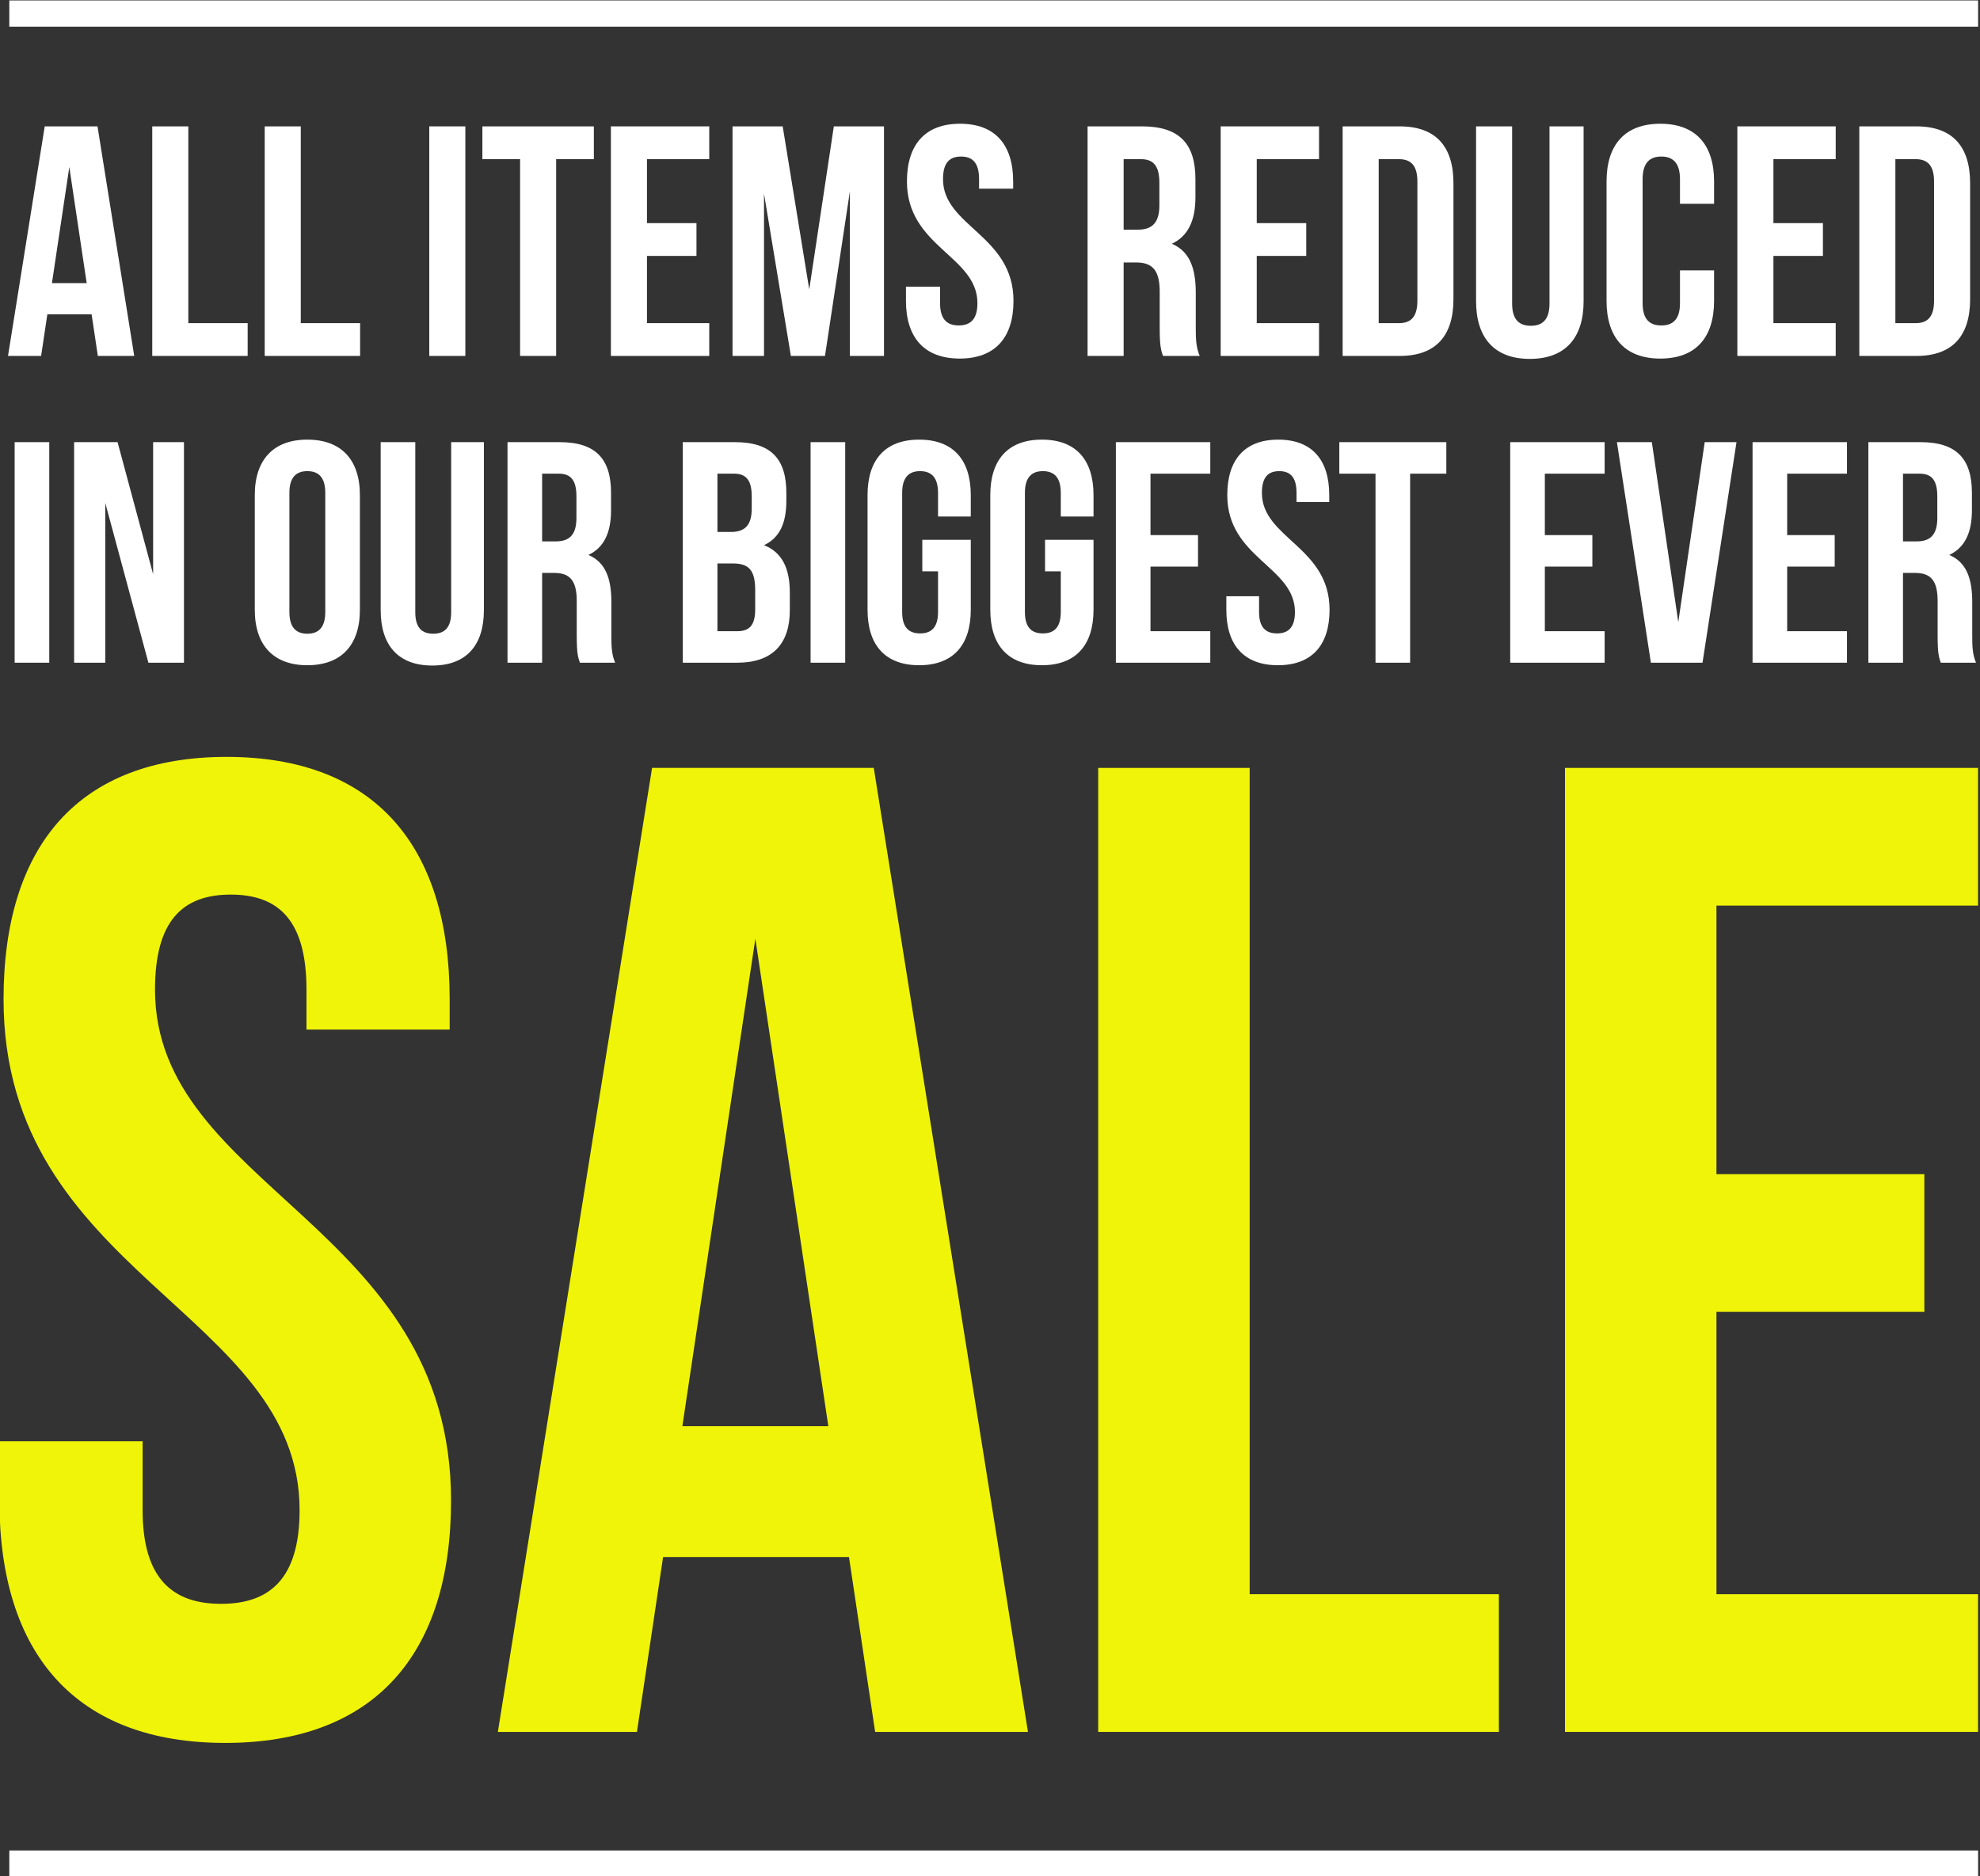
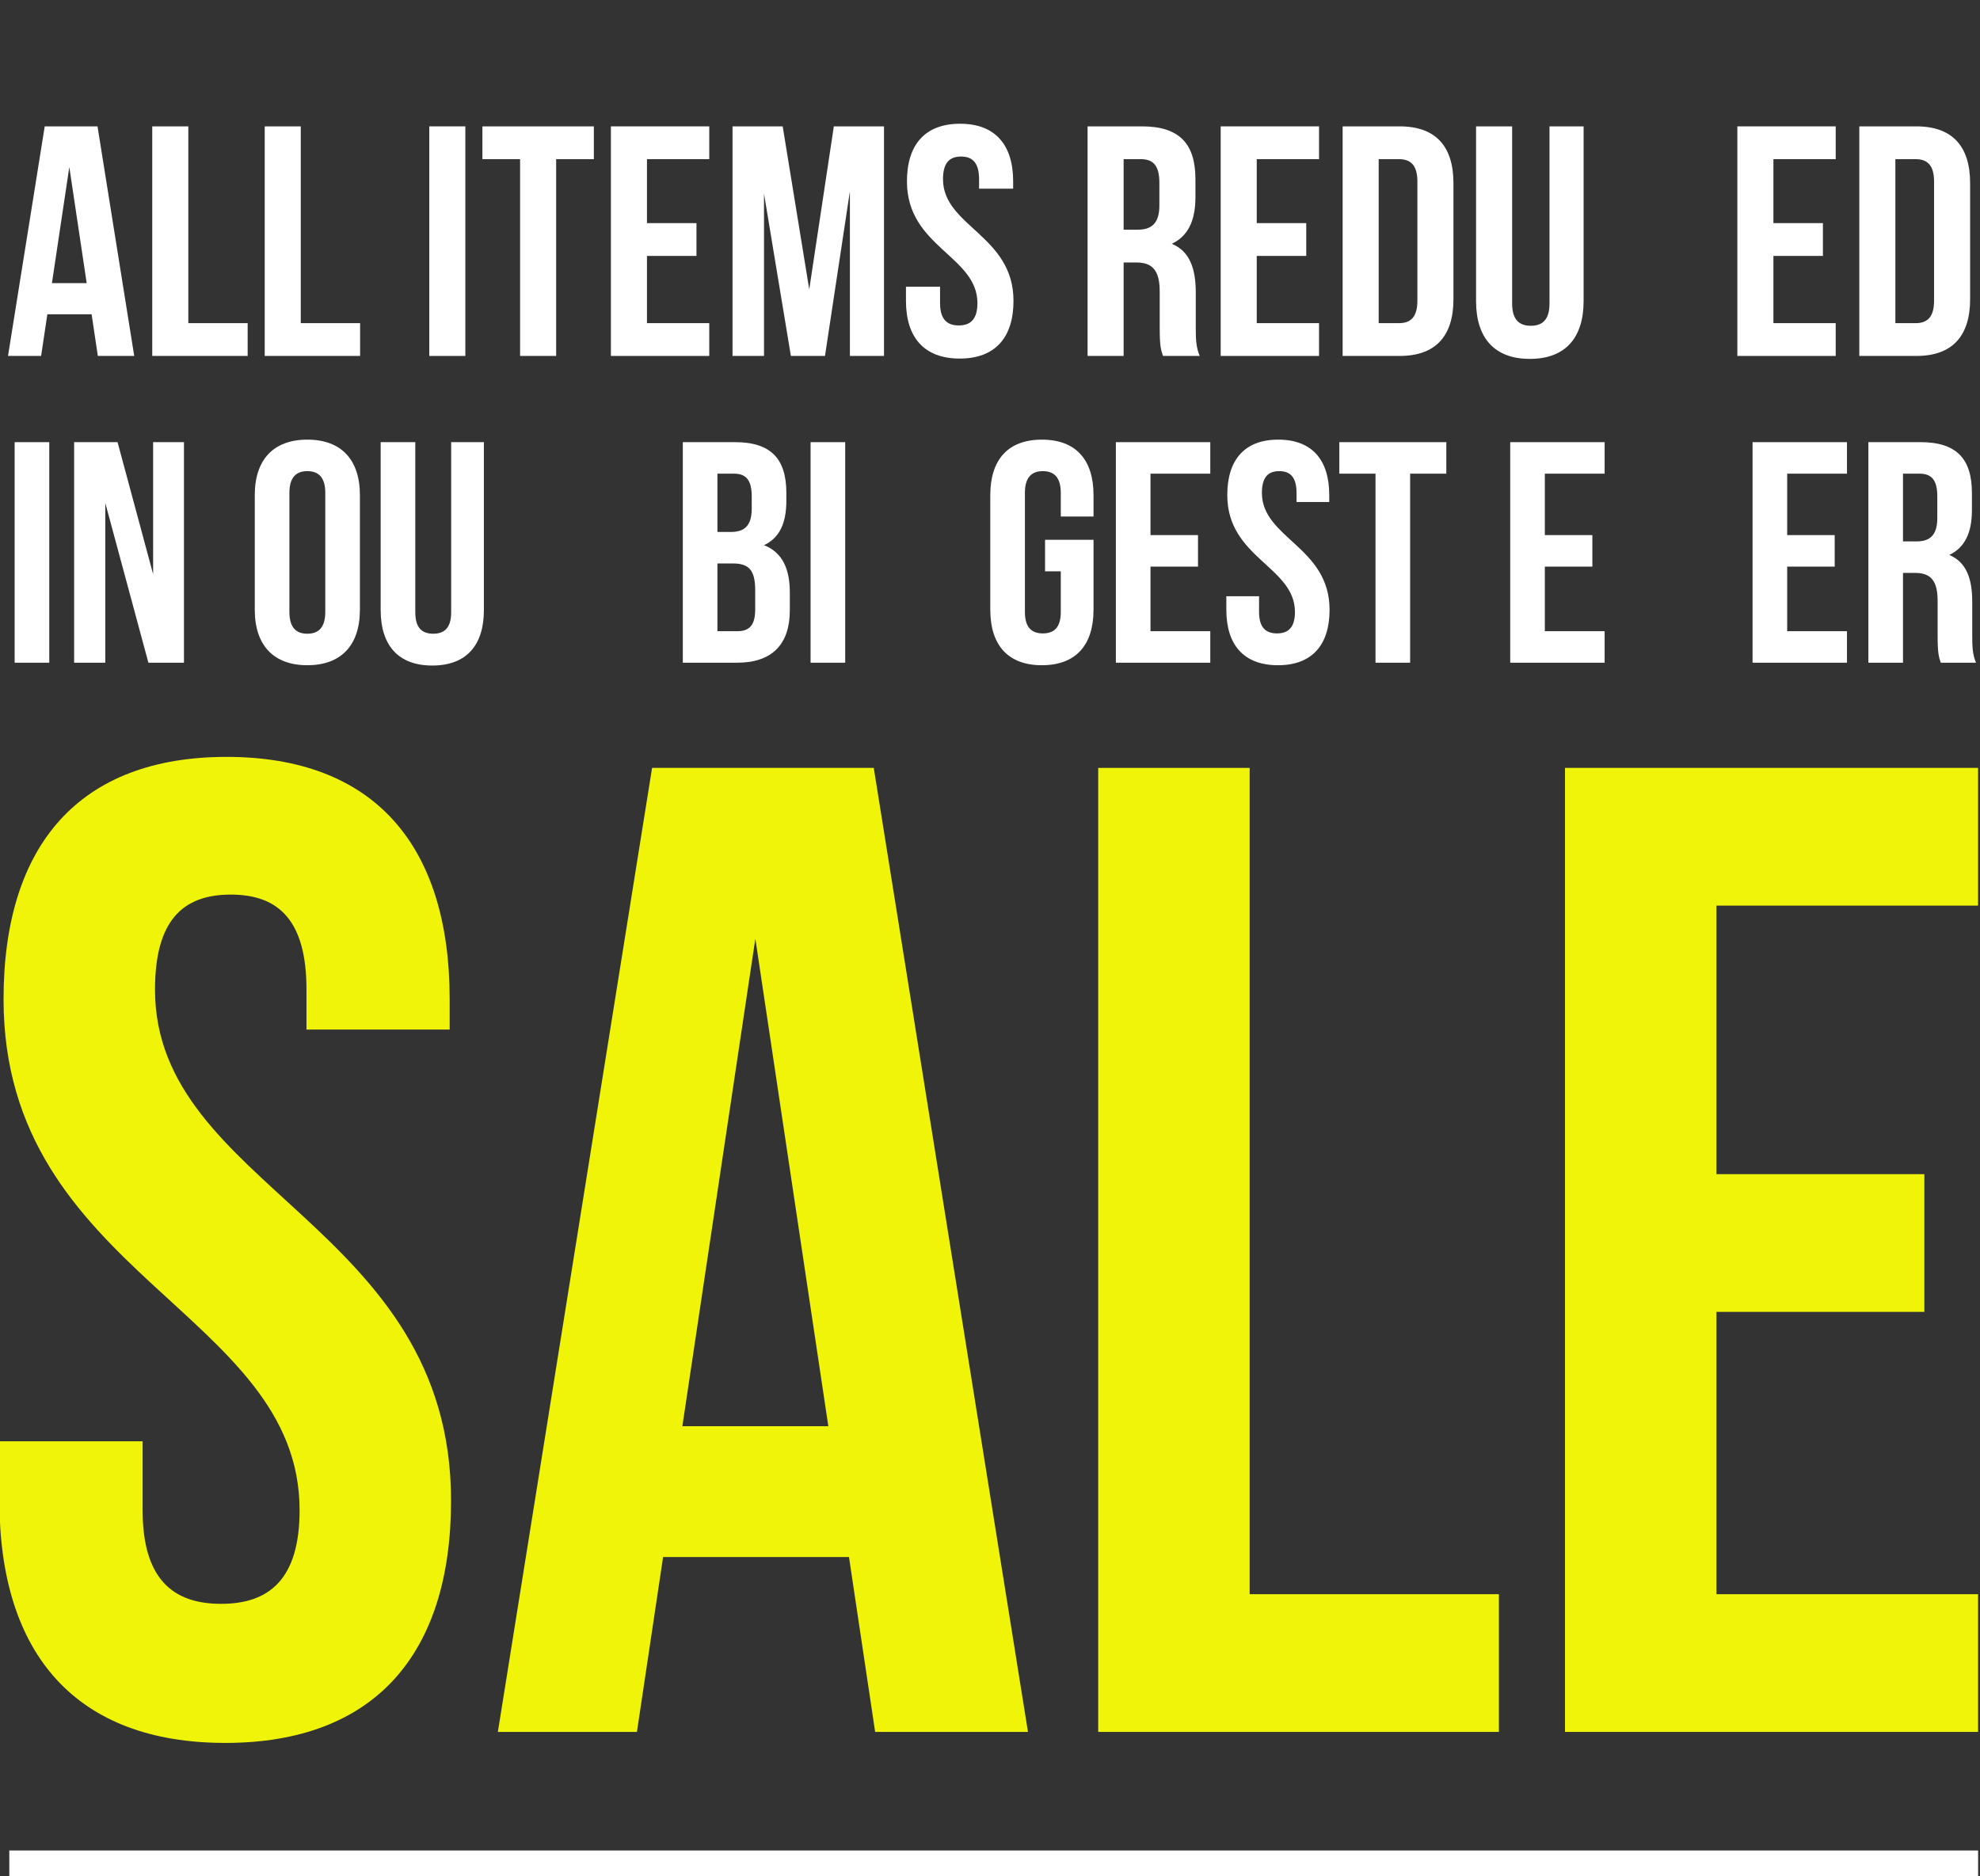
<svg xmlns="http://www.w3.org/2000/svg" clip-rule="evenodd" fill-rule="evenodd" stroke-linejoin="round" stroke-miterlimit="2" viewBox="0 0 287 272">
  <rect x="0" y="0" width="287" height="272" fill="#333333" stroke="none" />
  <g fill="#fff">
    <g fill-rule="nonzero" transform="matrix(.594 0 0 .328 -123.484 -101.641)">
      <path d="m211.459 505.304h8.448v97.477h-8.448z" />
      <path d="m244.099 602.782h8.679v-97.478h-7.527v58.347l-8.678-58.347h-10.599v97.478h7.604v-70.602z" />
      <path d="m278.506 527.724c0-6.962 1.689-9.608 4.377-9.608s4.378 2.646 4.378 9.608v52.638c0 6.962-1.69 9.608-4.378 9.608s-4.377-2.646-4.377-9.608zm-8.448 51.663c0 15.596 4.531 24.509 12.825 24.509 8.295 0 12.826-8.913 12.826-24.509v-50.688c0-15.596-4.531-24.509-12.826-24.509-8.294 0-12.825 8.913-12.825 24.509z" />
      <path d="m300.778 505.304v74.222c0 15.597 4.3 24.509 12.595 24.509 8.294 0 12.595-8.912 12.595-24.509v-74.222h-7.987v75.197c0 6.963-1.69 9.469-4.378 9.469s-4.377-2.506-4.377-9.469v-75.197z" />
-       <path d="m357.994 602.782c-.845-3.621-.922-7.102-.922-11.837v-15.039c0-10.166-1.382-17.546-5.606-20.749 3.763-3.203 5.529-9.748 5.529-19.774v-7.659c0-15.039-3.763-22.42-12.518-22.42h-12.749v97.478h8.448v-39.688h2.918c3.84 0 5.53 3.343 5.53 12.394v15.318c0 7.937.307 9.469.768 11.976zm-13.748-83.552c2.996 0 4.301 3.063 4.301 10.026v9.608c0 7.799-1.92 10.305-5.069 10.305h-3.302v-29.939z" />
      <path d="m387.254 505.304h-12.748v97.478h13.286c8.448 0 12.826-8.077 12.826-23.116v-7.938c0-10.305-1.767-17.685-6.298-20.888 3.763-3.203 5.453-9.608 5.453-19.634v-3.482c0-15.039-3.763-22.42-12.519-22.42zm-.537 53.613c3.84 0 5.453 2.785 5.453 11.836v8.495c0 7.241-1.536 9.608-4.378 9.608h-4.838v-29.939zm.307-39.687c2.995 0 4.301 3.063 4.301 10.026v5.431c0 7.798-1.92 10.305-5.069 10.305h-3.302v-25.762z" />
      <path d="m405.686 505.304h8.448v97.477h-8.448z" />
-       <path d="m432.95 562.398h3.84v17.964c0 6.962-1.689 9.469-4.377 9.469s-4.378-2.507-4.378-9.469v-52.638c0-6.962 1.69-9.608 4.378-9.608s4.377 2.646 4.377 9.608v10.444h7.988v-9.469c0-15.596-4.301-24.509-12.596-24.509-8.294 0-12.595 8.913-12.595 24.509v50.688c0 15.596 4.301 24.509 12.595 24.509 8.295 0 12.596-8.913 12.596-24.509v-30.914h-11.828z" />
      <path d="m462.902 562.398h3.84v17.964c0 6.962-1.689 9.469-4.377 9.469s-4.378-2.507-4.378-9.469v-52.638c0-6.962 1.69-9.608 4.378-9.608s4.377 2.646 4.377 9.608v10.444h7.988v-9.469c0-15.596-4.301-24.509-12.596-24.509-8.294 0-12.595 8.913-12.595 24.509v50.688c0 15.596 4.301 24.509 12.595 24.509 8.295 0 12.596-8.913 12.596-24.509v-30.914h-11.828z" />
      <path d="m488.63 519.23h14.592v-13.926h-23.04v97.478h23.04v-13.926h-14.592v-28.547h11.597v-13.925h-11.597z" />
      <path d="m507.37 528.699c0 27.851 16.512 31.61 16.512 51.663 0 6.962-1.69 9.469-4.378 9.469s-4.378-2.507-4.378-9.469v-6.963h-7.987v5.988c0 15.596 4.301 24.509 12.595 24.509 8.295 0 12.596-8.913 12.596-24.509 0-27.851-16.512-31.61-16.512-51.663 0-6.962 1.536-9.608 4.224-9.608s4.224 2.646 4.224 9.608v4.039h7.987v-3.064c0-15.596-4.224-24.509-12.442-24.509-8.217 0-12.441 8.913-12.441 24.509z" />
      <path d="m534.71 519.23h8.832v83.552h8.448v-83.552h8.832v-13.926h-26.112z" />
      <path d="m584.861 519.23h14.592v-13.926h-23.04v97.478h23.04v-13.926h-14.592v-28.547h11.597v-13.925h-11.597z" />
-       <path d="m610.973 505.304h-8.525l8.294 97.478h12.596l8.294-97.478h-7.757l-6.451 79.514z" />
      <path d="m643.997 519.23h14.592v-13.926h-23.04v97.478h23.04v-13.926h-14.592v-28.547h11.597v-13.925h-11.597z" />
      <path d="m690.077 602.782c-.845-3.621-.922-7.102-.922-11.837v-15.039c0-10.166-1.382-17.546-5.606-20.749 3.763-3.203 5.529-9.748 5.529-19.774v-7.659c0-15.039-3.763-22.42-12.518-22.42h-12.749v97.478h8.448v-39.688h2.919c3.84 0 5.529 3.343 5.529 12.394v15.318c0 7.937.307 9.469.768 11.976zm-13.747-83.552c2.995 0 4.3 3.063 4.3 10.026v9.608c0 7.799-1.92 10.305-5.068 10.305h-3.303v-29.939z" />
    </g>
    <g fill-rule="nonzero" transform="matrix(.594 0 0 .488 -123.484 -228.269)">
      <path d="m231.68 505.304h-12.88l-8.96 68.2h8.08l1.52-12.373h10.8l1.52 12.373h8.88zm-6.88 12.082 4.24 34.489h-8.48z" />
      <path d="m245.04 573.504h23.28v-9.743h-14.48v-58.457h-8.8z" />
      <path d="m272.48 573.504h23.28v-9.743h-14.48v-58.457h-8.8z" />
      <path d="m312.64 505.304h8.8v68.199h-8.8z" />
      <path d="m325.6 515.047h9.2v58.457h8.8v-58.457h9.2v-9.743h-27.2z" />
      <path d="m365.76 515.047h15.2v-9.743h-24v68.2h24v-9.743h-15.2v-19.973h12.08v-9.742h-12.08z" />
      <path d="m398.88 505.304h-12.24v68.2h7.68v-48.227l6.56 48.227h8.32l6.08-48.909v48.909h8.32v-68.2h-12.24l-6 48.422z" />
      <path d="m429.2 521.672c0 19.486 17.2 22.116 17.2 36.146 0 4.871-1.76 6.625-4.56 6.625s-4.56-1.754-4.56-6.625v-4.871h-8.32v4.189c0 10.912 4.48 17.147 13.12 17.147s13.12-6.235 13.12-17.147c0-19.486-17.2-22.116-17.2-36.146 0-4.871 1.6-6.722 4.4-6.722s4.4 1.851 4.4 6.722v2.826h8.32v-2.144c0-10.912-4.4-17.147-12.96-17.147s-12.96 6.235-12.96 17.147z" />
      <path d="m500.64 573.504c-.88-2.533-.96-4.969-.96-8.281v-10.523c0-7.112-1.44-12.276-5.84-14.516 3.92-2.241 5.76-6.82 5.76-13.835v-5.359c0-10.522-3.92-15.686-13.04-15.686h-13.28v68.2h8.8v-27.767h3.04c4 0 5.76 2.338 5.76 8.671v10.717c0 5.554.32 6.625.8 8.379zm-14.32-58.457c3.12 0 4.48 2.144 4.48 7.015v6.723c0 5.456-2 7.209-5.28 7.209h-3.44v-20.947z" />
      <path d="m514.56 515.047h15.2v-9.743h-24v68.2h24v-9.743h-15.2v-19.973h12.08v-9.742h-12.08z" />
      <path d="m535.52 573.504h13.92c8.8 0 13.12-5.943 13.12-16.855v-34.49c0-10.911-4.32-16.855-13.12-16.855h-13.92zm13.76-58.457c2.8 0 4.48 1.754 4.48 6.625v35.464c0 4.871-1.68 6.625-4.48 6.625h-4.96v-48.714z" />
      <path d="m568.08 505.304v51.929c0 10.912 4.48 17.148 13.12 17.148s13.12-6.236 13.12-17.148v-51.929h-8.32v52.611c0 4.872-1.76 6.626-4.56 6.626s-4.56-1.754-4.56-6.626v-52.611z" />
-       <path d="m617.84 548.075v9.743c0 4.871-1.76 6.625-4.56 6.625s-4.56-1.754-4.56-6.625v-36.828c0-4.871 1.76-6.722 4.56-6.722s4.56 1.851 4.56 6.722v7.307h8.32v-6.625c0-10.912-4.48-17.147-13.12-17.147s-13.12 6.235-13.12 17.147v35.464c0 10.912 4.48 17.147 13.12 17.147s13.12-6.235 13.12-17.147v-9.061z" />
      <path d="m640.64 515.047h15.2v-9.743h-24v68.2h24v-9.743h-15.2v-19.973h12.08v-9.742h-12.08z" />
      <path d="m661.6 573.504h13.92c8.8 0 13.12-5.943 13.12-16.855v-34.49c0-10.911-4.32-16.855-13.12-16.855h-13.92zm13.76-58.457c2.8 0 4.48 1.754 4.48 6.625v35.464c0 4.871-1.68 6.625-4.48 6.625h-4.96v-48.714z" />
    </g>
-     <path d="m65.59 209h478.82v9h-478.82z" transform="matrix(.596 0 0 .423 -37.742 -88.342)" />
    <path d="m65.59 209h478.82v9h-478.82z" transform="matrix(.596 0 0 .423 -37.742 179.854)" />
  </g>
  <g fill="#f0f408" fill-rule="nonzero" transform="matrix(.594 0 0 1.253 -123.484 -521.825)">
    <path d="m208.752 532.072c0 31.867 72.24 36.169 72.24 59.113 0 7.967-7.392 10.835-19.152 10.835s-19.152-2.868-19.152-10.835v-7.967h-34.944v6.852c0 17.845 18.816 28.042 55.104 28.042s55.104-10.197 55.104-28.042c0-31.867-72.24-36.169-72.24-59.113 0-7.967 6.72-10.994 18.48-10.994s18.48 3.027 18.48 10.994v4.621h34.944v-3.506c0-17.845-18.48-28.042-54.432-28.042s-54.432 10.197-54.432 28.042z" />
    <path d="m421.104 505.304h-54.096l-37.632 111.534h33.936l6.384-20.236h45.36l6.384 20.236h37.296zm-28.896 19.758 17.808 56.404h-35.616z" />
    <path d="m475.872 616.838h97.776v-15.934h-60.816v-95.6h-36.96z" />
    <path d="m626.736 521.238h63.84v-15.934h-100.8v111.534h100.8v-15.934h-63.84v-32.663h50.736v-15.933h-50.736z" />
  </g>
</svg>